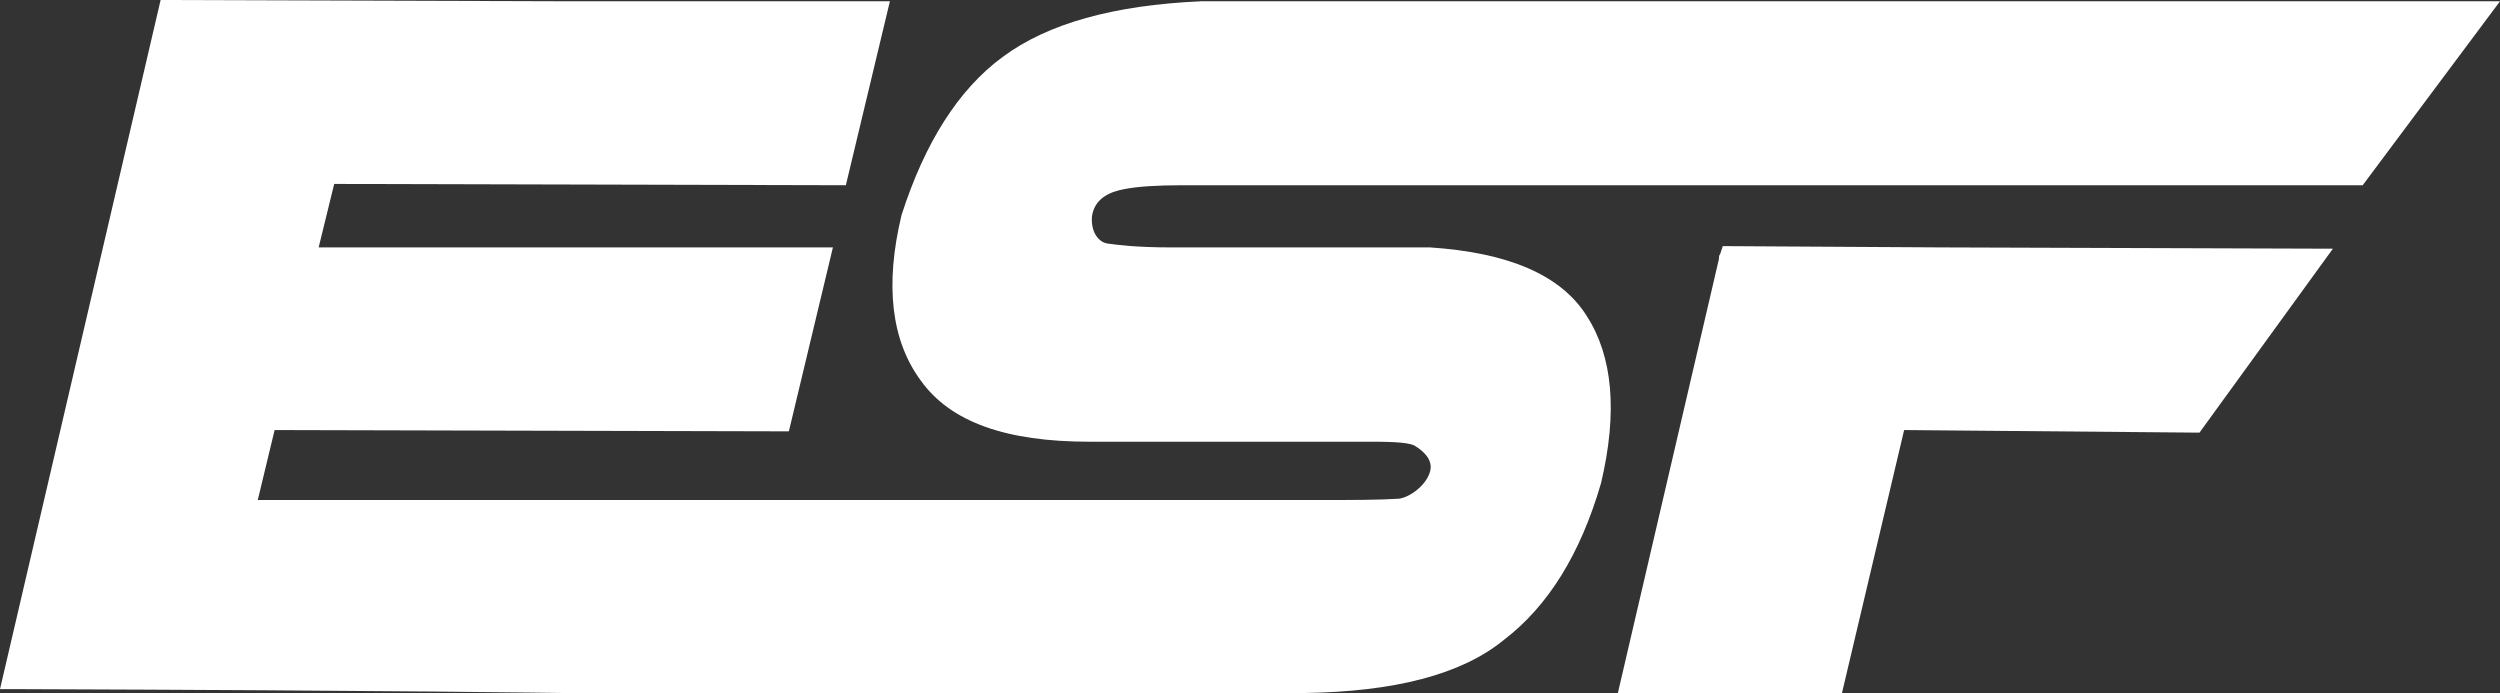
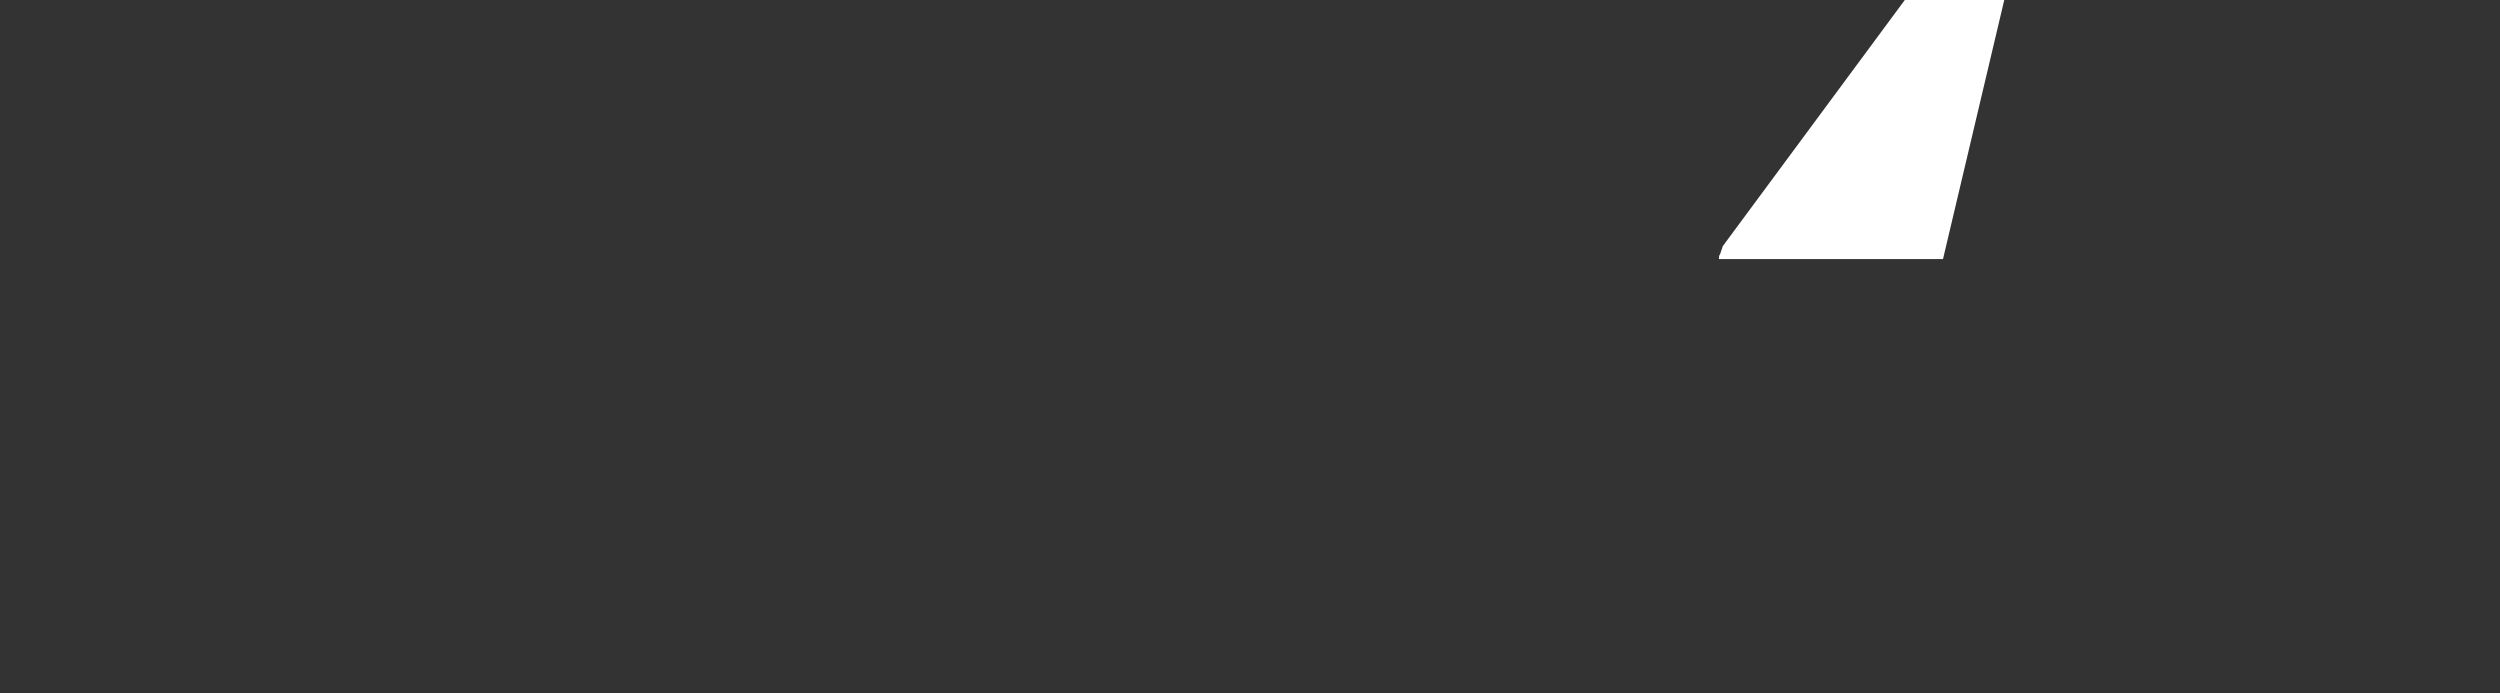
<svg xmlns="http://www.w3.org/2000/svg" version="1.1" id="Layer_1" x="0px" y="0px" width="193px" height="53.5px" viewBox="0 0 193 53.5" style="enable-background:new 0 0 193 53.5;" xml:space="preserve">
  <rect x="0" y="0" width="193" height="53.5" fill="#333333" stroke="none" />
  <g>
-     <path fill="#ffffff" d="M92.7,0.1L92.7,0.1C86,0.4,80.9,1.8,77.4,4.4c-3.4,2.5-6,6.6-7.8,12.2c-1.3,5.4-0.8,9.7,1.5,12.8   c2.3,3.2,6.6,4.7,13,4.7h19.5c0.6,0,1.2,0,1.7,0c1.7,0,3.3,0,3.9,0.3c1,0.6,1.4,1.3,1.2,2c-0.3,1.1-1.6,2-2.4,2.1   c-1.6,0.1-3.6,0.1-5.9,0.1H19.9l1.3-5.4l39.7,0.1l3.4-14.2H24.6l1.2-4.9l39.5,0.1l3.4-14.2H44.3L12.4,0L0,53.2h1.1   c29.9,0.1,42.2,0.3,42.4,0.3h57.2c6.9-0.1,12.1-1.4,15.4-4.1c3.4-2.6,5.9-6.6,7.5-12.1c1.3-5.5,0.9-9.8-1.1-12.9   c-2-3.2-6.1-4.9-12.1-5.3h-20c-2.7,0-4.2-0.2-4.9-0.3c-0.7-0.1-1.3-0.9-1.2-2.1c0.2-1.4,1.4-1.9,2.5-2.1c1-0.2,2.5-0.3,4.5-0.3   h91.1L193,0.1C193,0.1,92.7,0.1,92.7,0.1z" />
-     <path fill="#ffffff" d="M133,19l-0.2,0.6c-0.1,0.1-0.1,0.3-0.1,0.4l-7.8,33.5h17.3l4.8-20.3l22.8,0.2l10.3-14.2l-30.2-0.1L133,19z" />
+     <path fill="#ffffff" d="M133,19l-0.2,0.6c-0.1,0.1-0.1,0.3-0.1,0.4h17.3l4.8-20.3l22.8,0.2l10.3-14.2l-30.2-0.1L133,19z" />
  </g>
</svg>